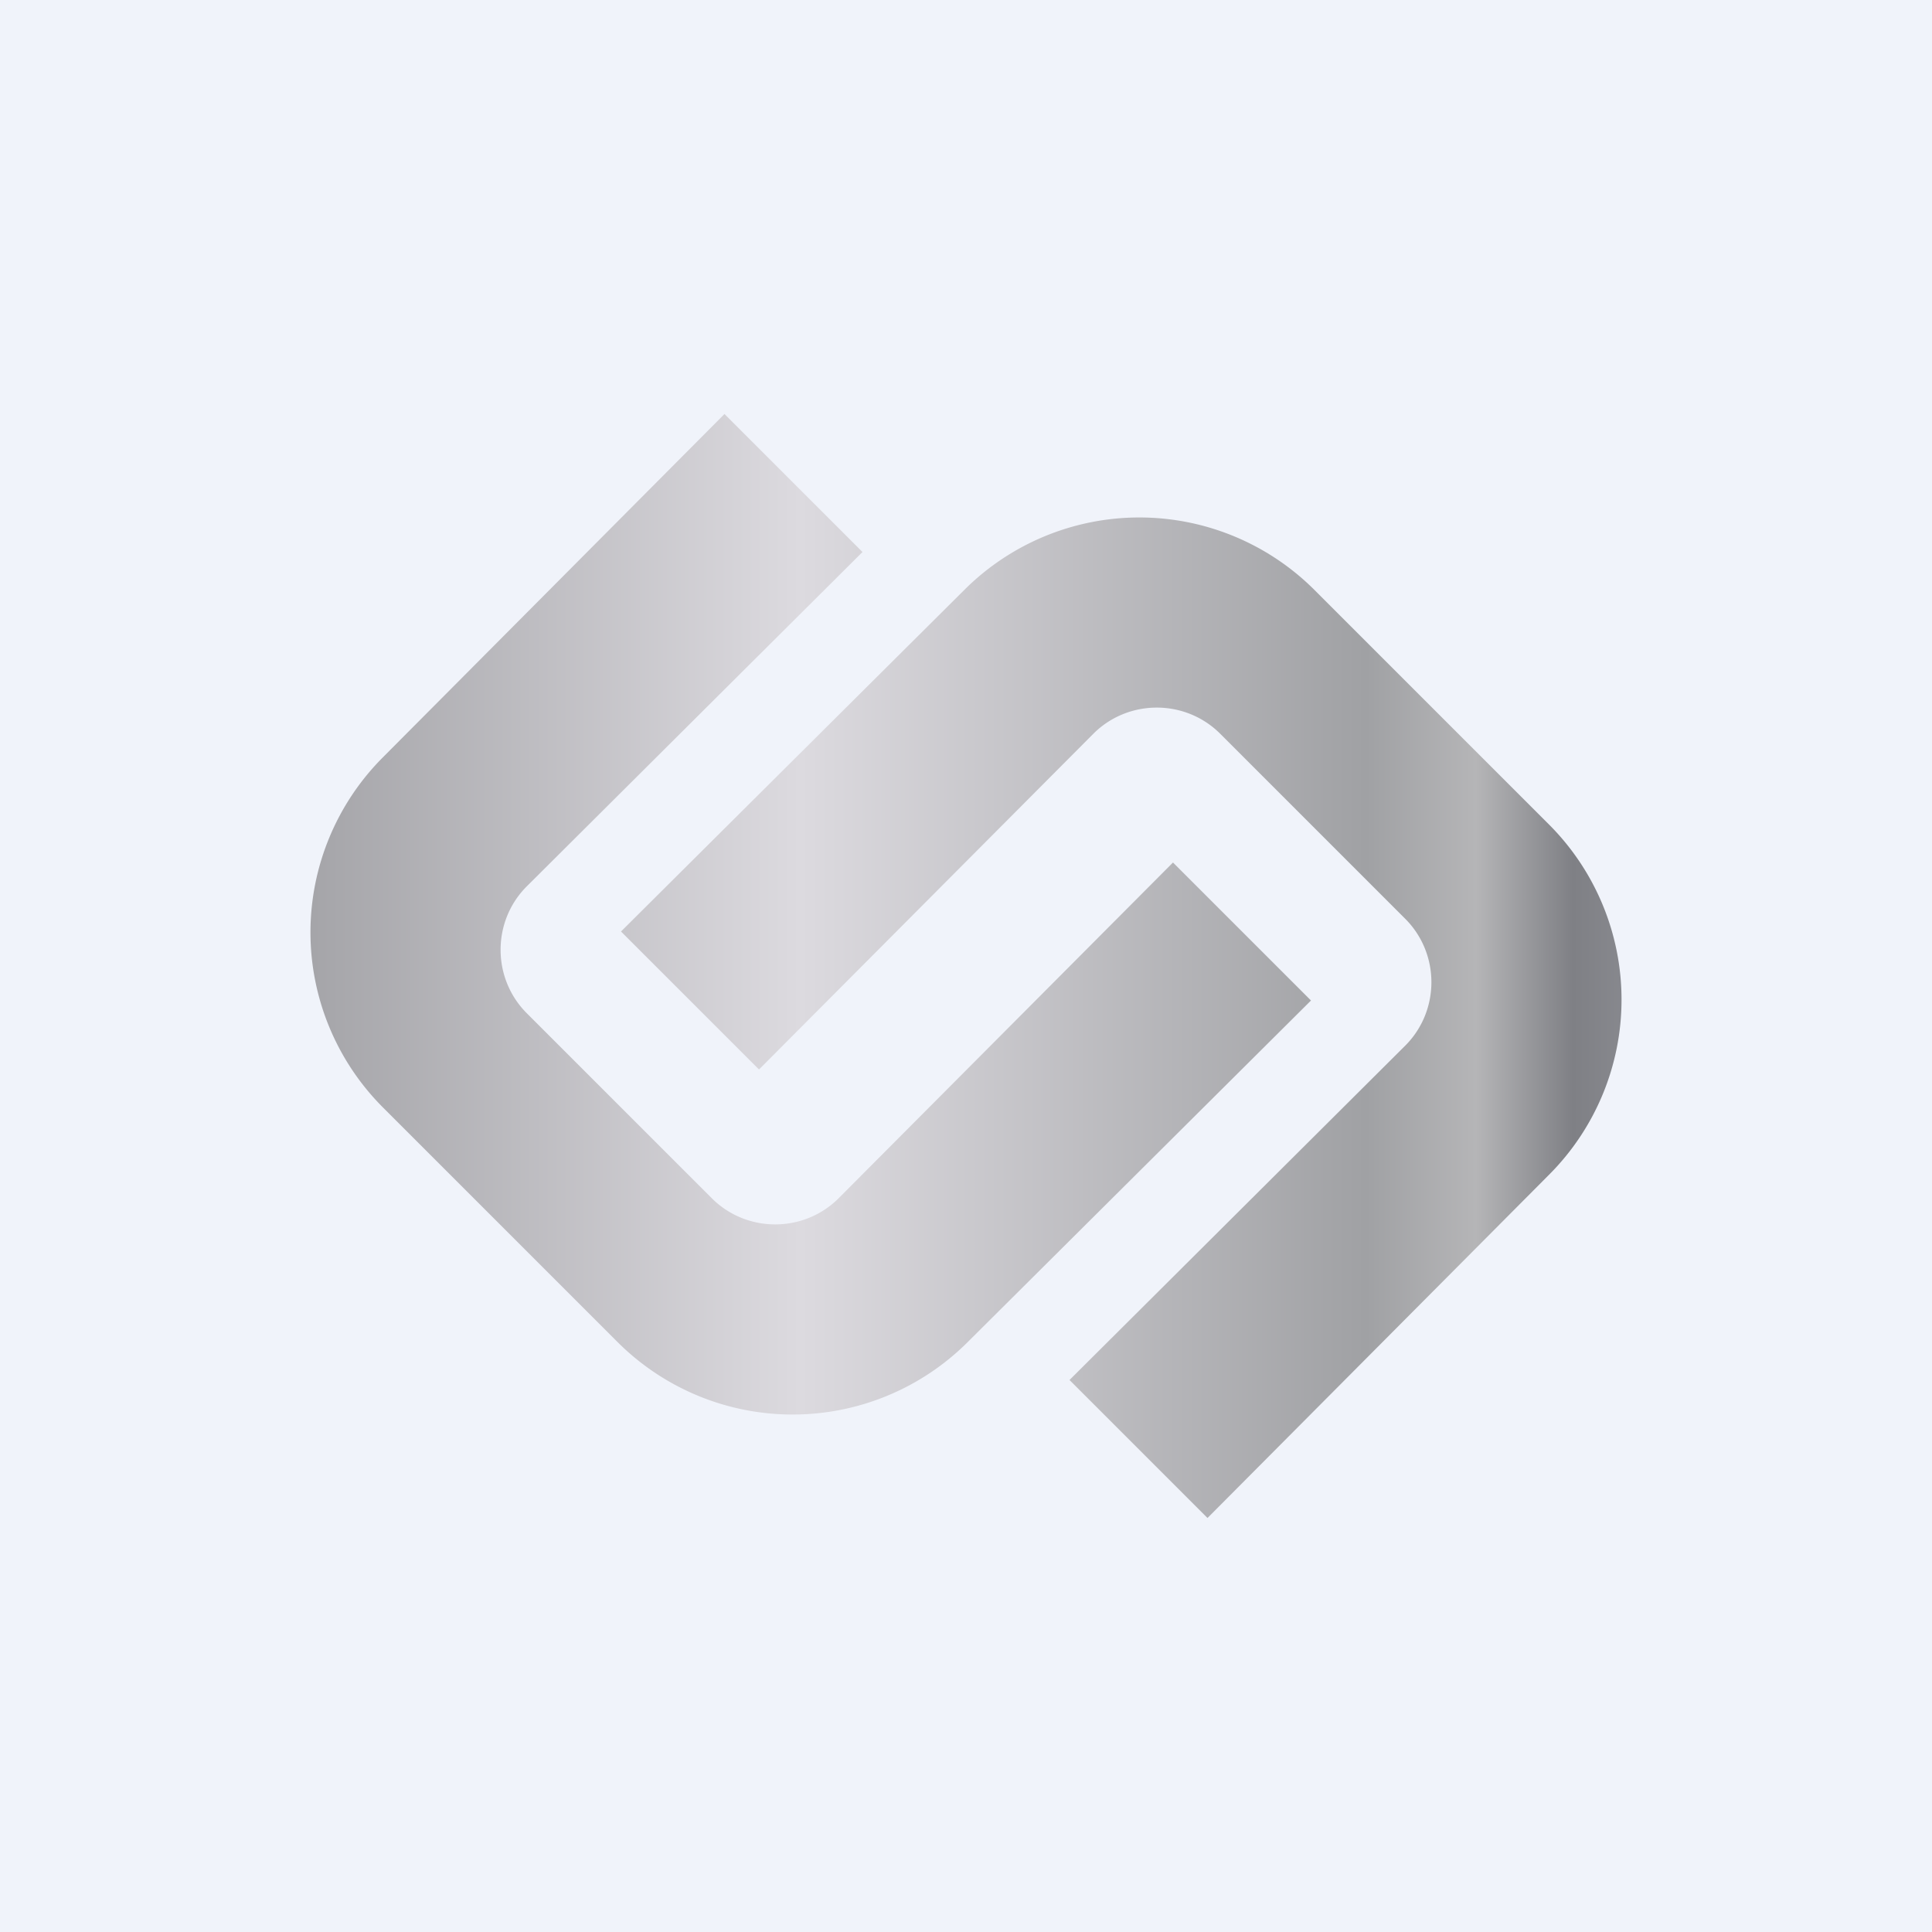
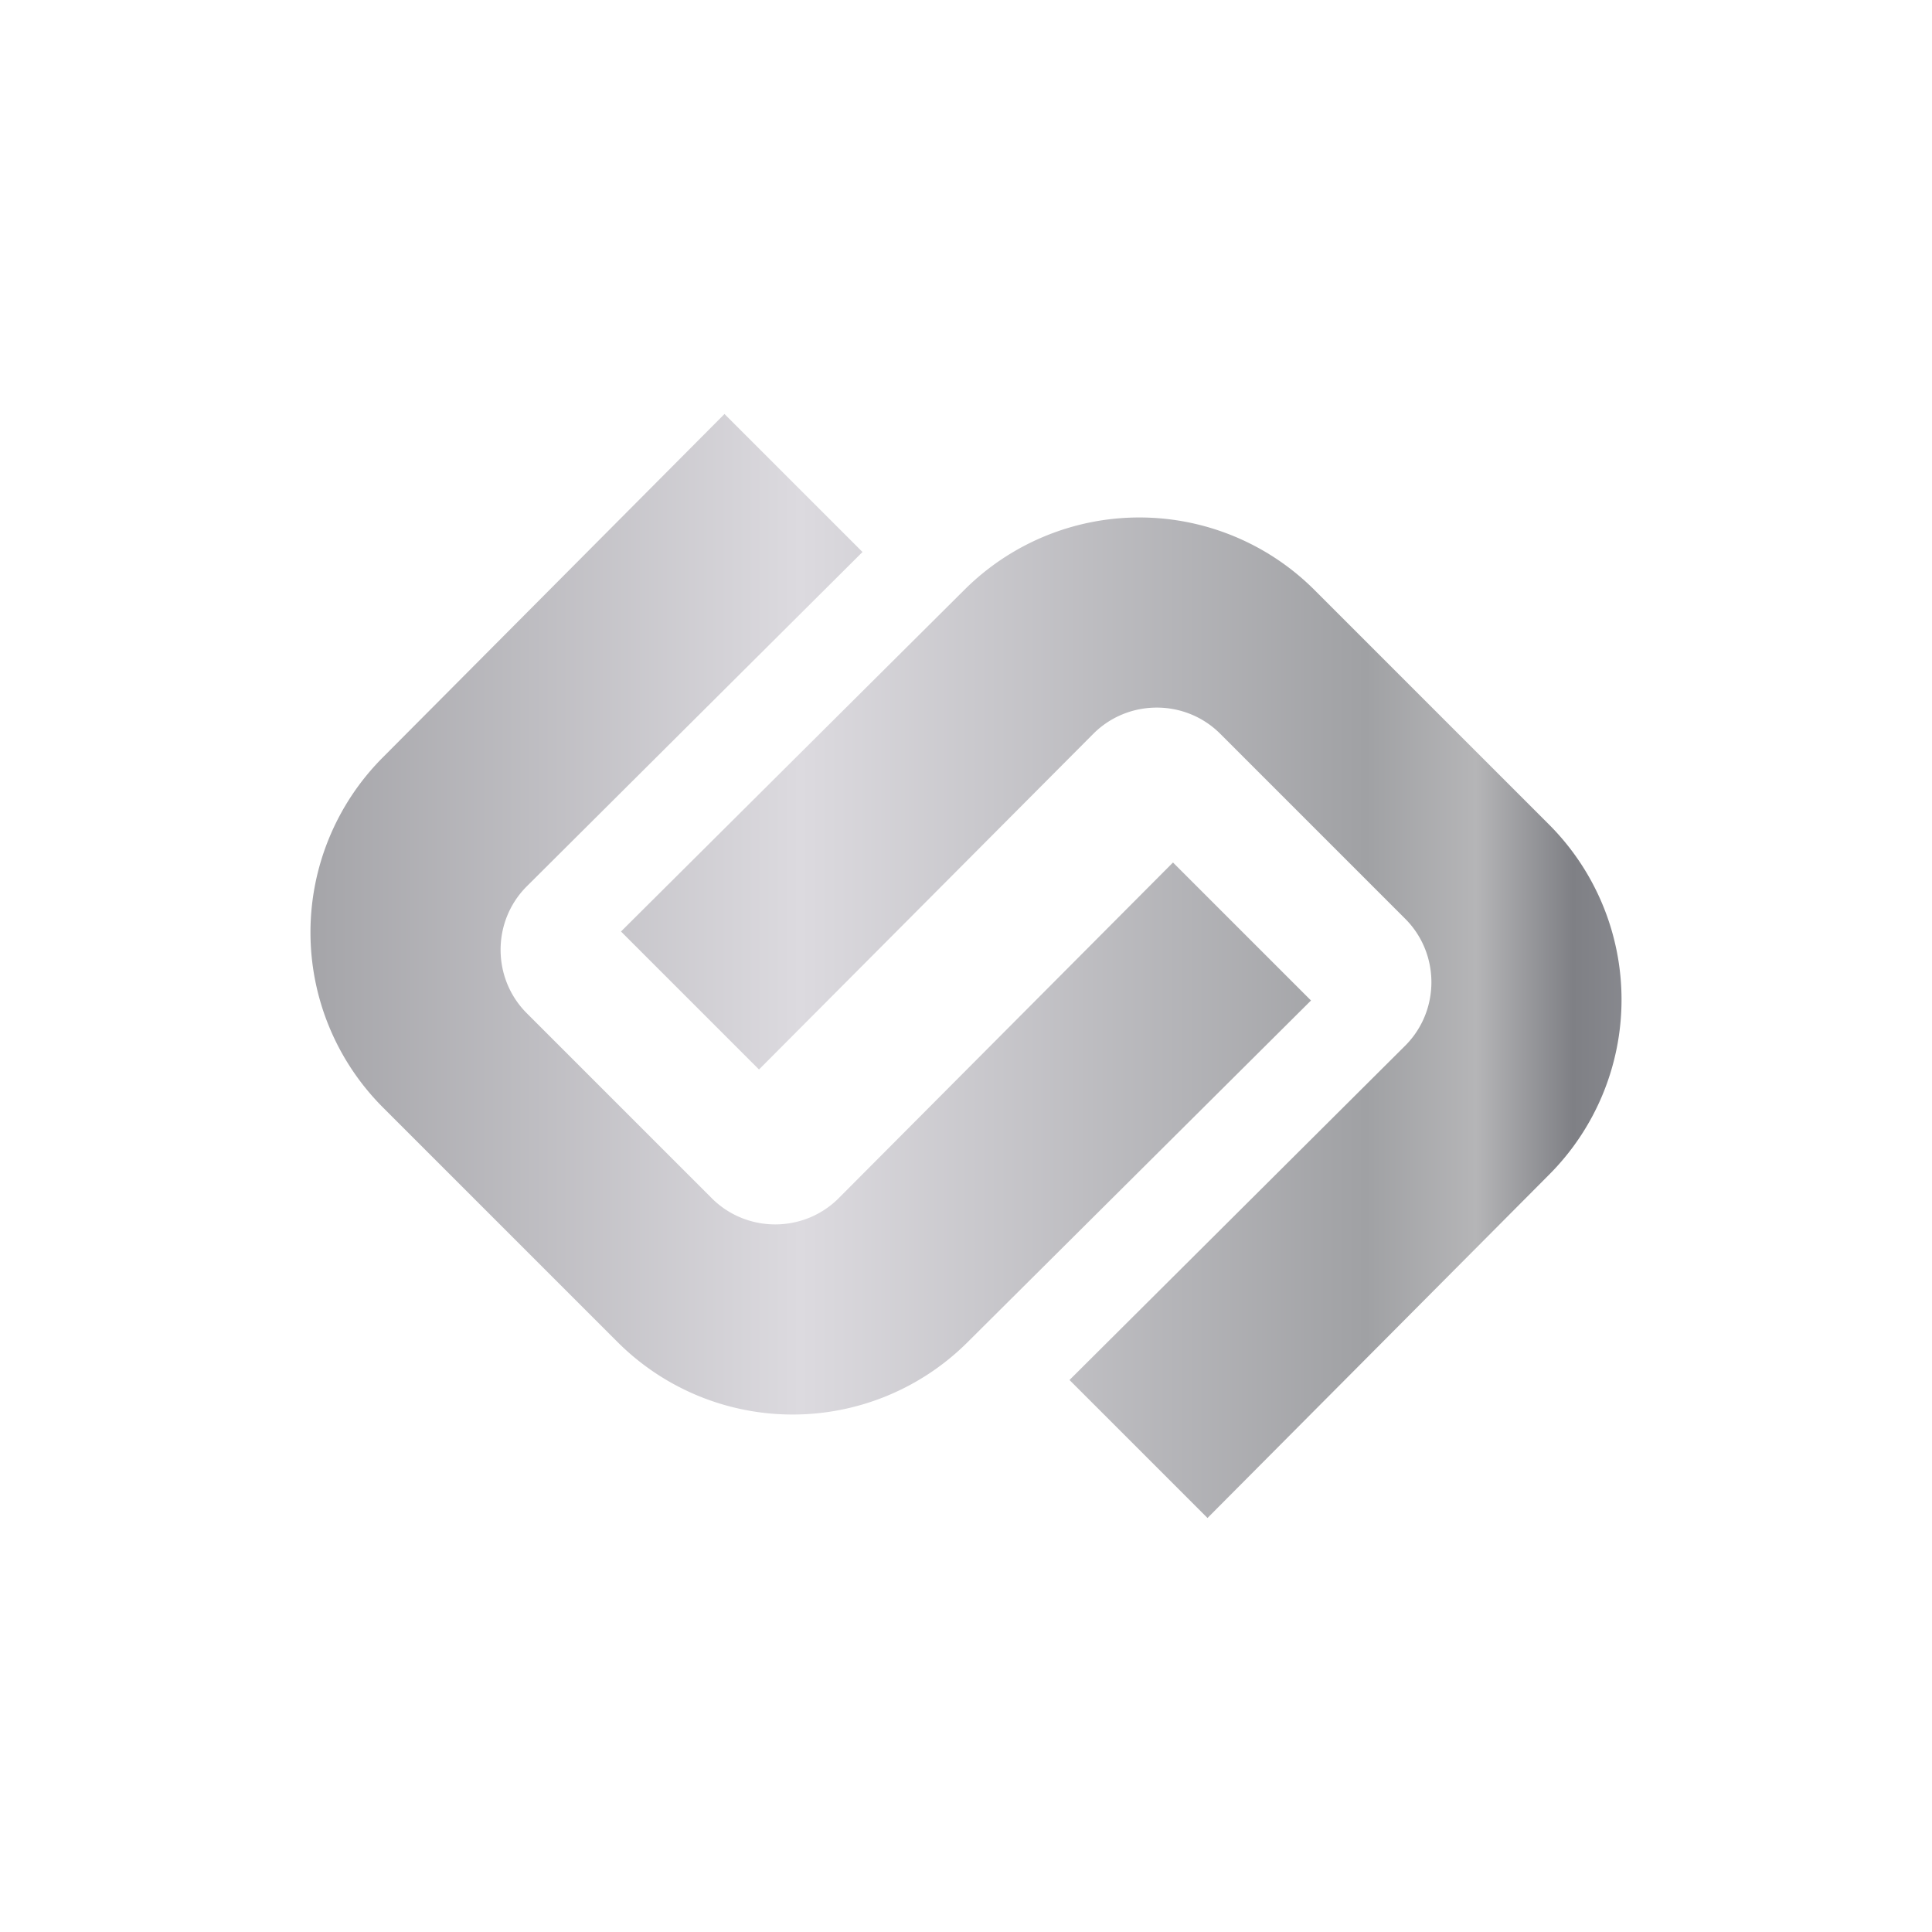
<svg xmlns="http://www.w3.org/2000/svg" width="56" height="56" viewBox="0 0 56 56">
-   <path fill="#F0F3FA" d="M0 0h56v56H0z" />
  <path d="m21 12 4 4-9.74 9.7c-1 1.01-1 2.65 0 3.66l5.38 5.38c1.01 1 2.65 1 3.66 0L34 25l4 4-9.95 9.9a7.18 7.18 0 0 1-10.15 0l-6.8-6.8a7.18 7.18 0 0 1 0-10.15L21 12Zm14 32-4-4 9.74-9.7c1-1.01 1-2.65 0-3.66l-5.38-5.38c-1.01-1-2.65-1-3.66 0L22 31l-4-4 9.95-9.9a7.18 7.18 0 0 1 10.15 0l6.8 6.8a7.18 7.18 0 0 1 0 10.15L35 44Z" fill="url(#adjshnw0f)" />
  <defs>
    <linearGradient id="adjshnw0f" x1="47.98" y1="29.01" x2="8.02" y2="29.01" gradientUnits="userSpaceOnUse">
      <stop stop-color="#8C8D93" />
      <stop offset=".06" stop-color="#7F8085" />
      <stop offset=".13" stop-color="#B5B5B7" />
      <stop offset=".21" stop-color="#A0A1A4" />
      <stop offset=".62" stop-color="#DCDADF" />
      <stop offset="1" stop-color="#A1A1A5" />
    </linearGradient>
  </defs>
</svg>